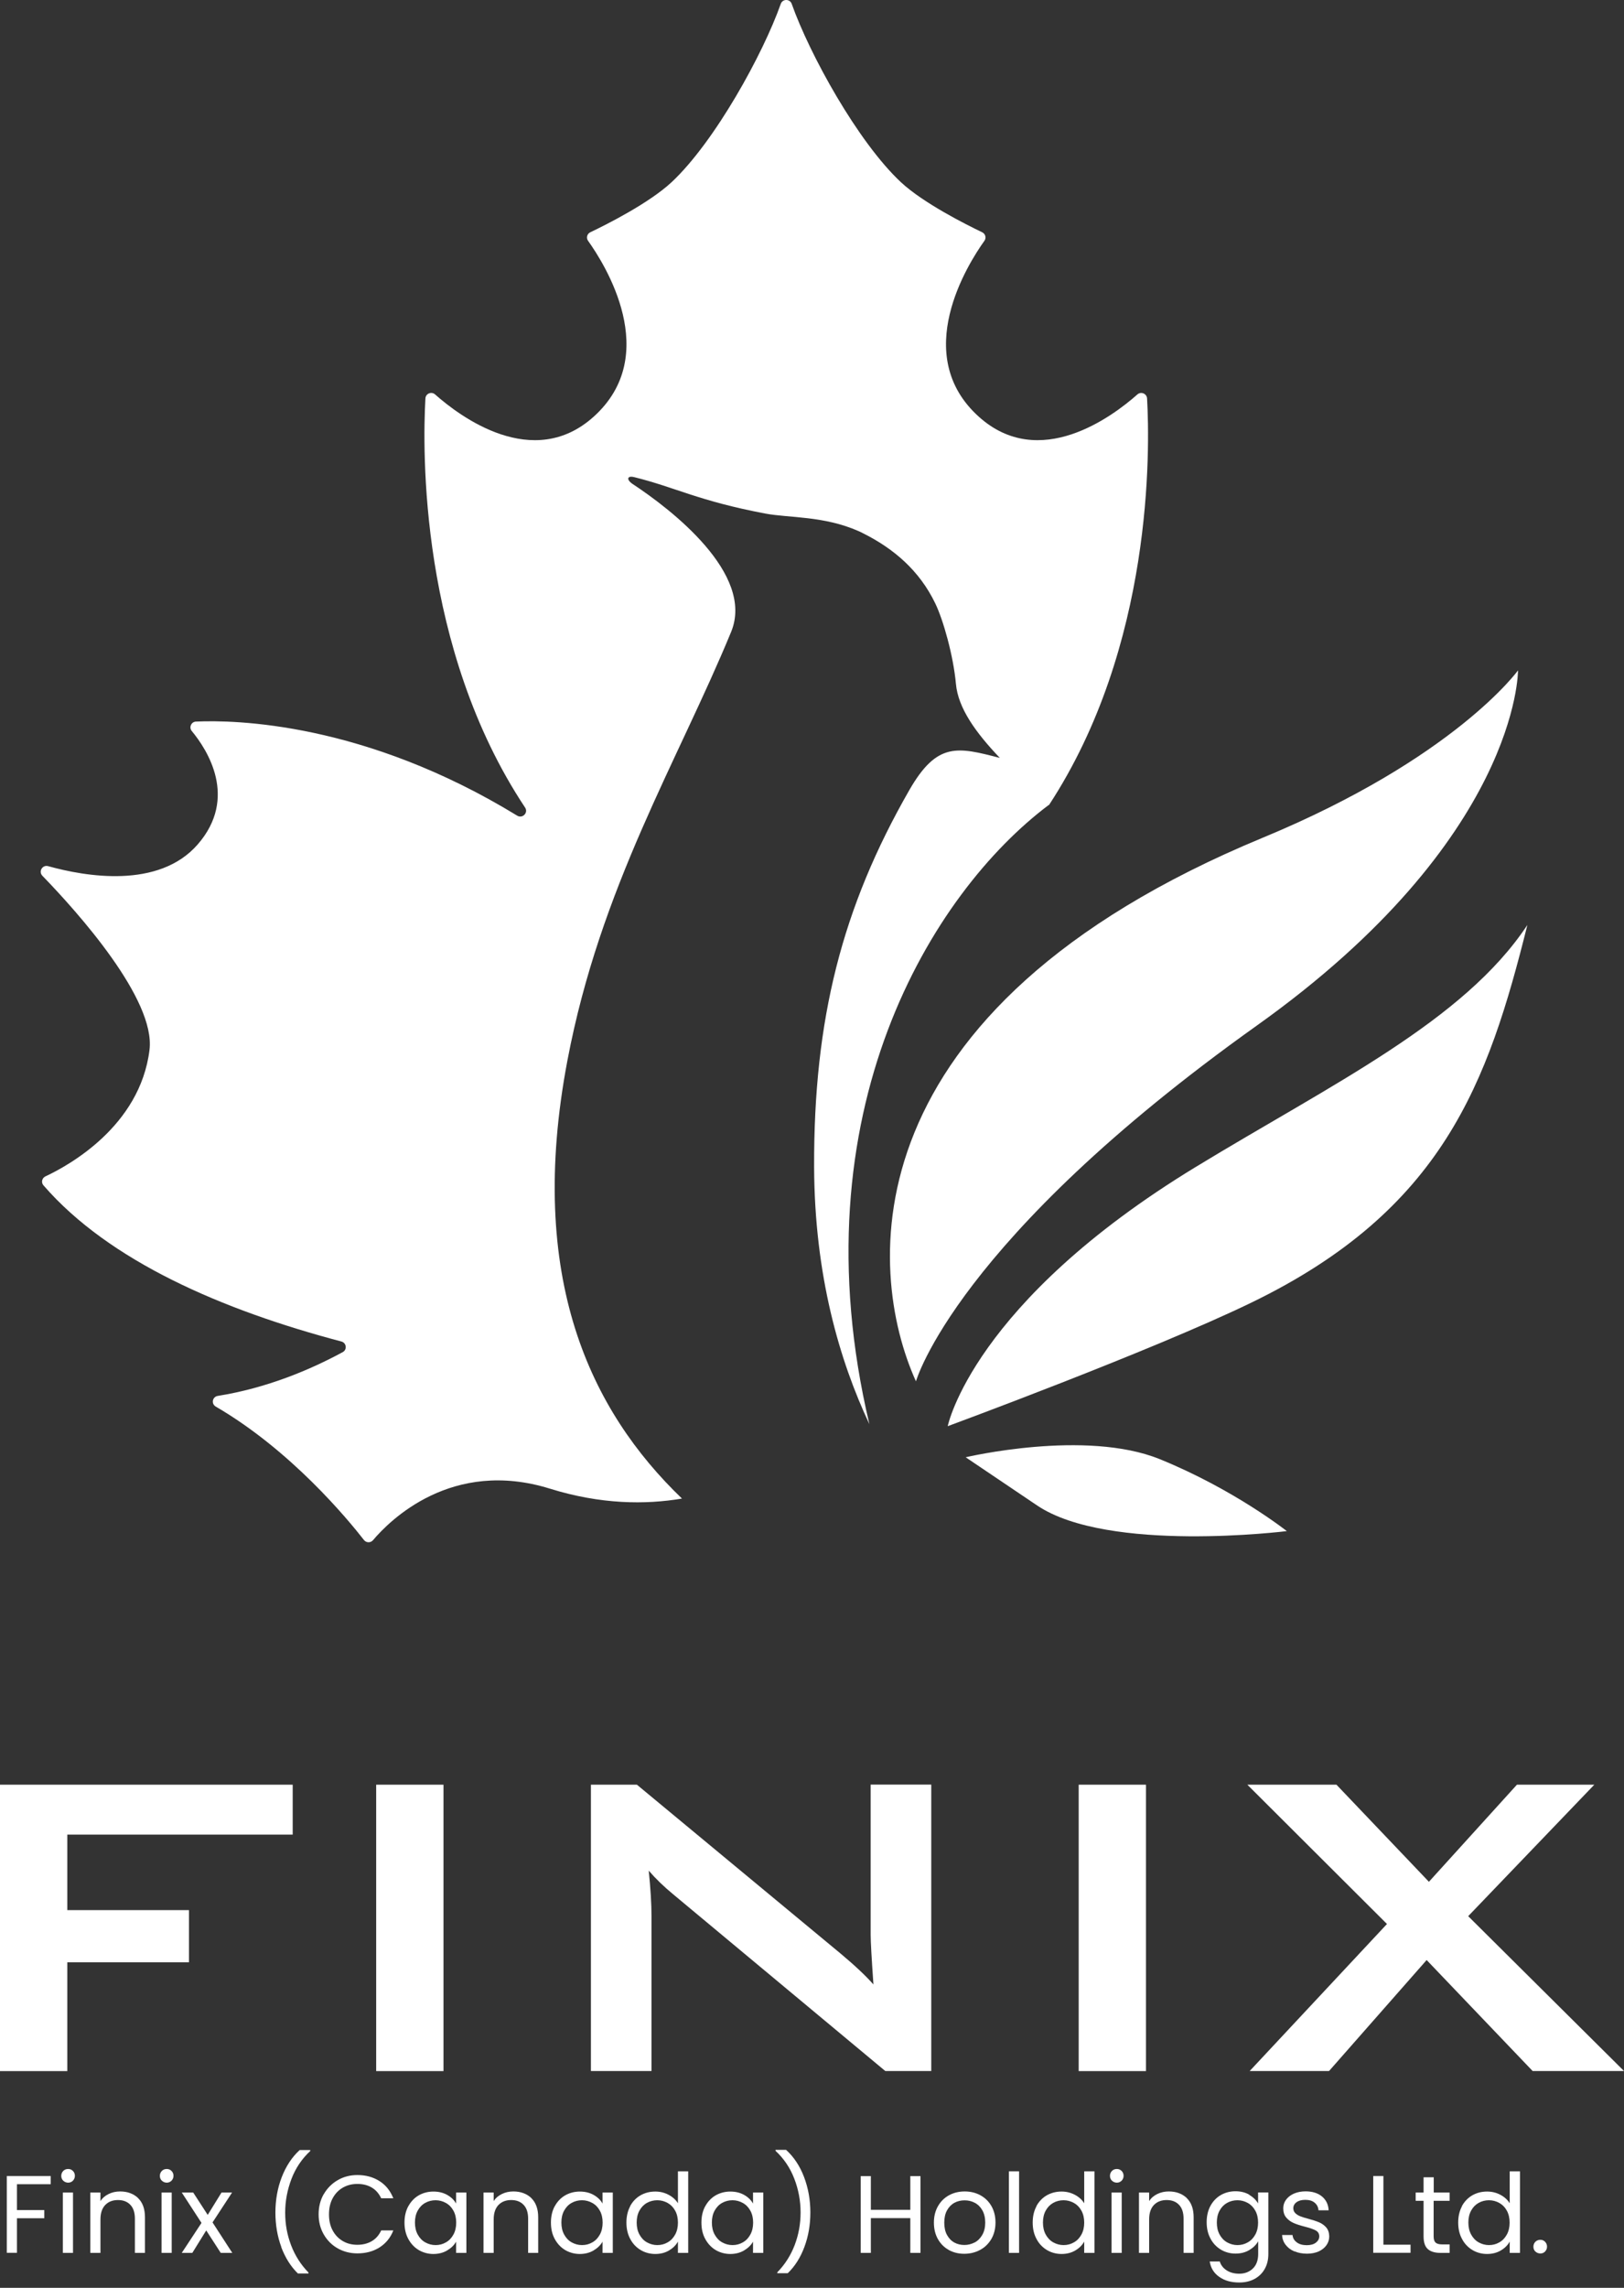
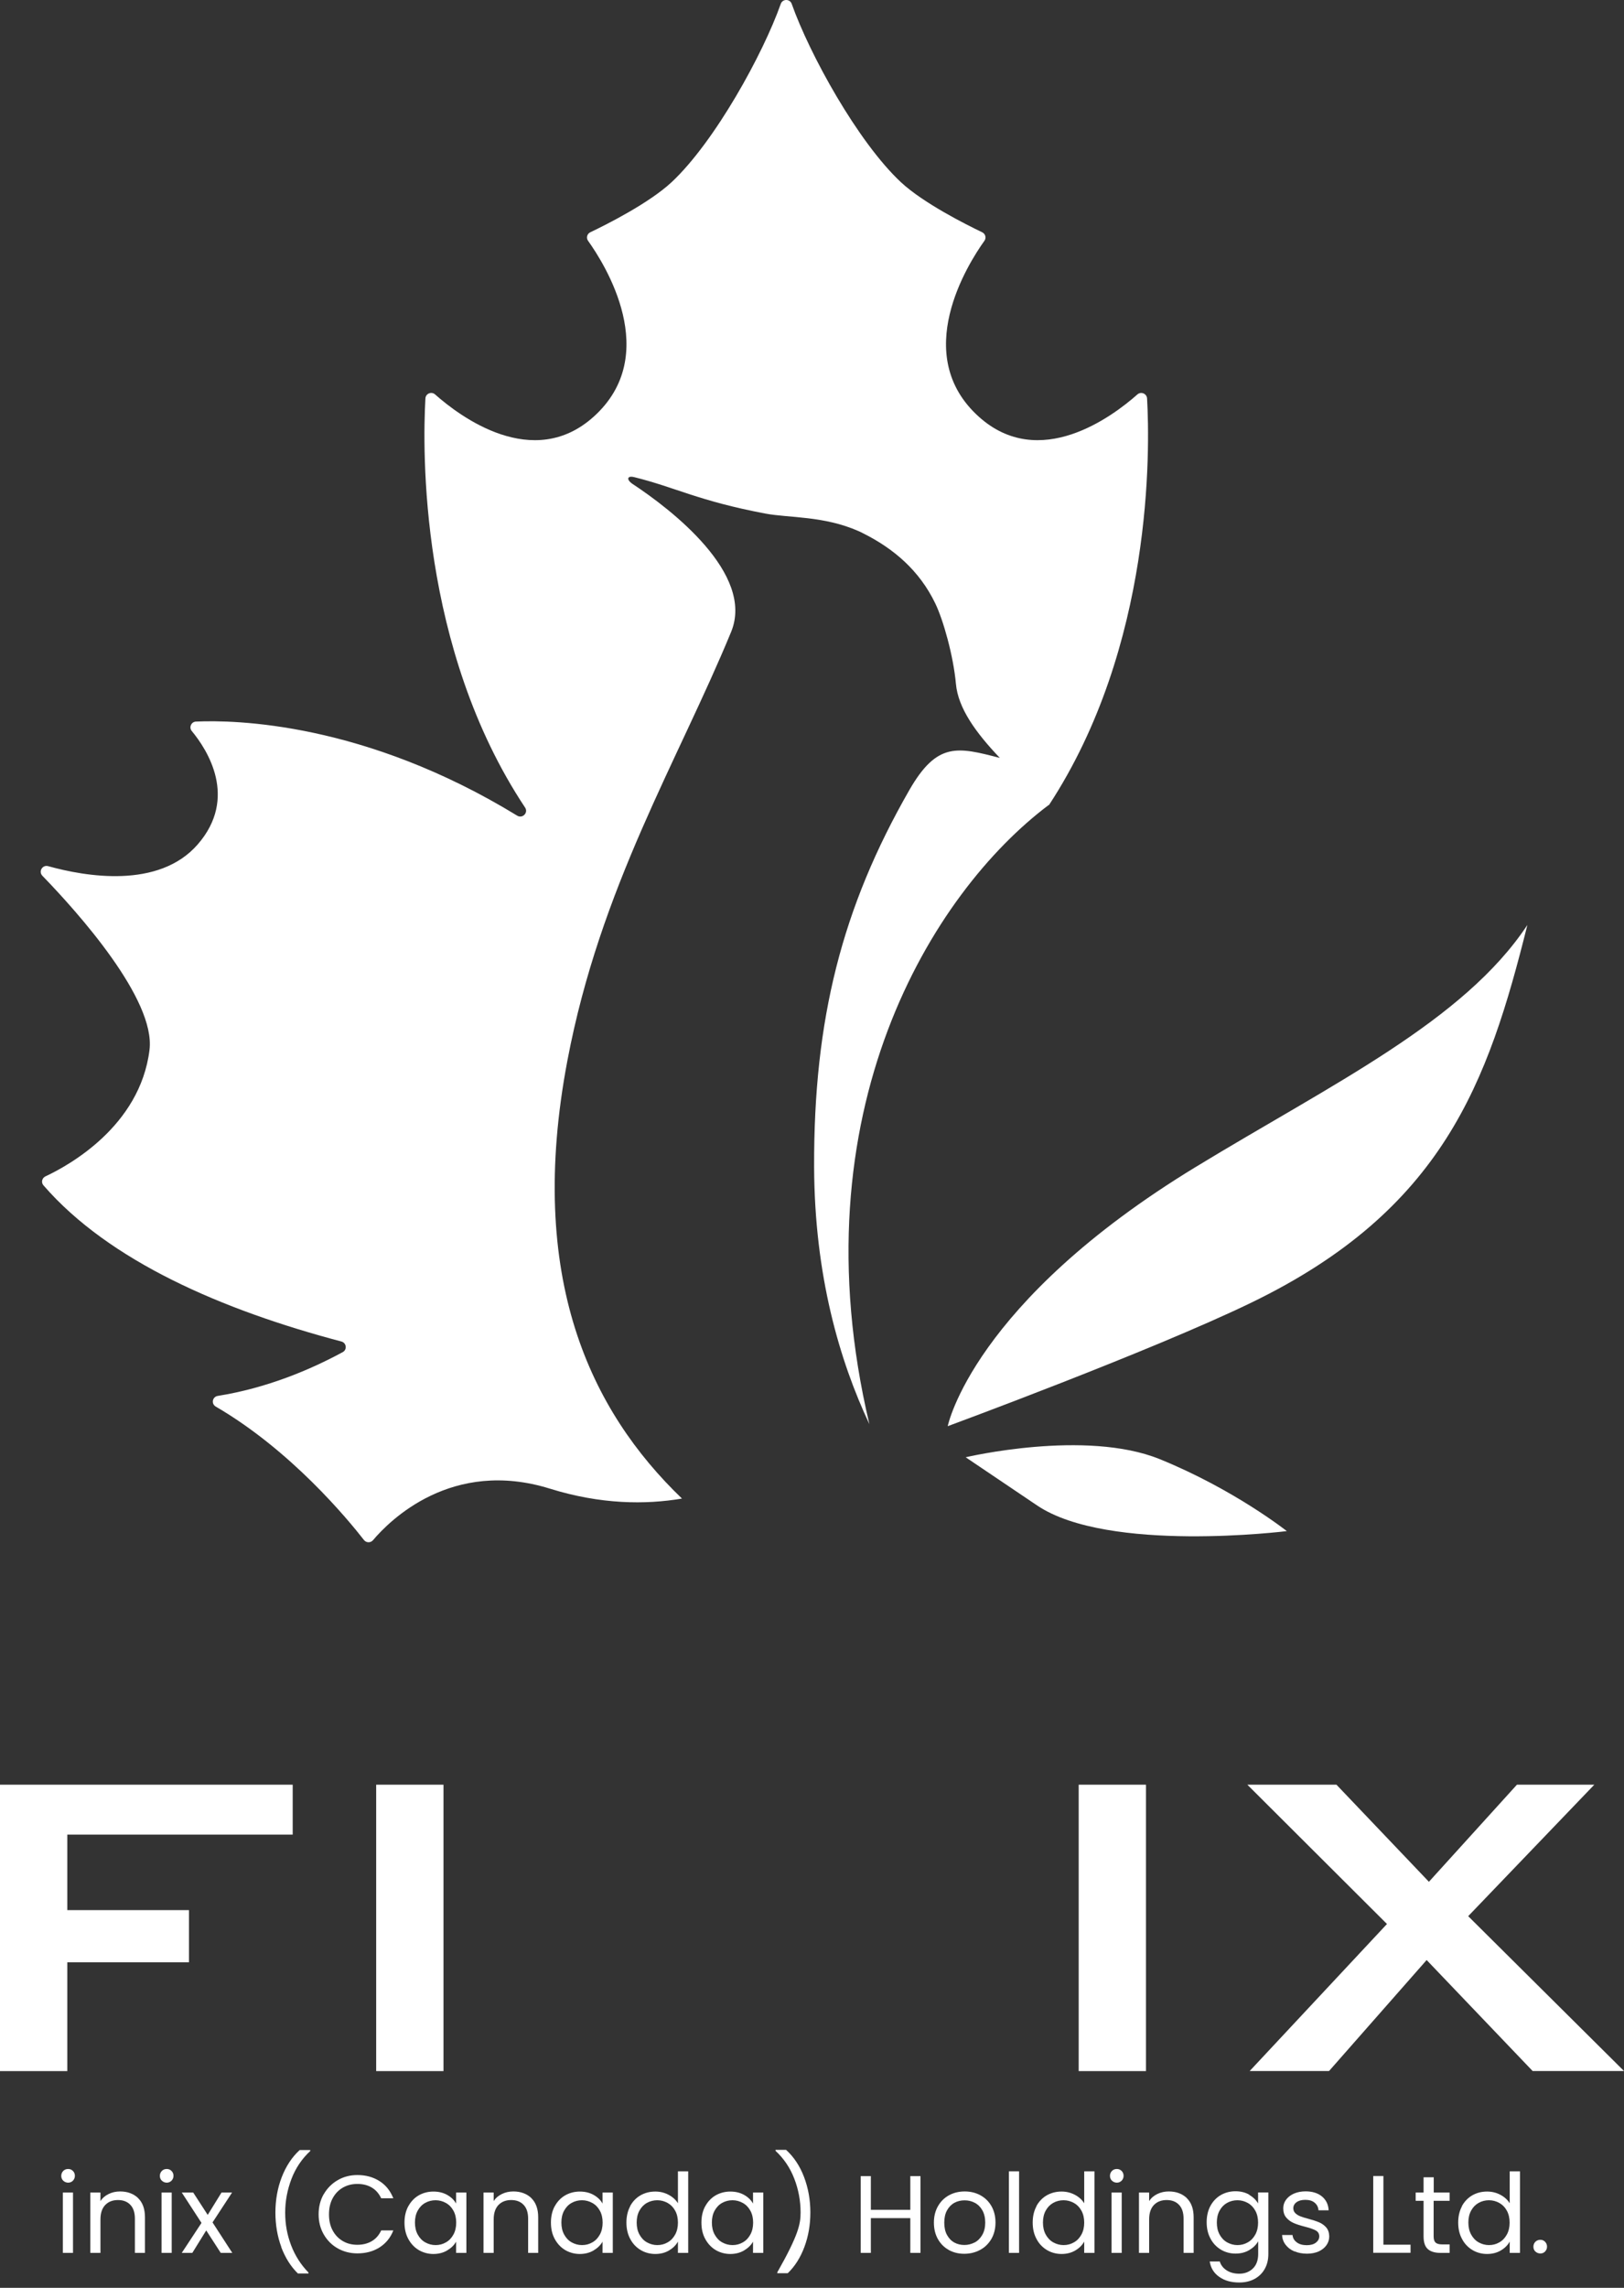
<svg xmlns="http://www.w3.org/2000/svg" width="152" height="214" viewBox="0 0 152 214" fill="none">
  <rect x="0" y="0" width="152" height="214" fill="#333333" stroke="none" />
  <path d="M0 193.728V166.937H27.395V171.606H6.299V178.669H17.687V183.549H6.299V193.728H0Z" fill="white" />
  <path d="M35.209 193.728V166.937H41.508V193.728H35.209Z" fill="white" />
-   <path d="M55.307 193.728V166.937H59.611L78.656 182.717C80.023 183.86 81.048 184.828 81.75 185.623C81.574 183.129 81.491 181.593 81.491 181V166.928H87.162V193.719H82.858L62.973 177.162C62.132 176.467 61.384 175.746 60.719 174.978C60.895 176.705 60.978 178.13 60.978 179.236V193.719H55.307V193.728Z" fill="white" />
  <path d="M100.961 193.728V166.937H107.26V193.728H100.961Z" fill="white" />
  <path d="M116.959 193.728L129.815 179.967L116.746 166.937H125.086L133.741 176.02L141.979 166.937H149.221L137.417 179.236L152.001 193.719H143.448L133.528 183.339L124.394 193.719H116.94L116.959 193.728Z" fill="white" />
-   <path d="M4.747 203.551V204.309H1.588V206.73H4.146V207.489H1.588V210.723H0.637V203.541H4.738L4.747 203.551Z" fill="white" />
  <path d="M5.919 203.98C5.79 203.852 5.734 203.706 5.734 203.523C5.734 203.34 5.799 203.194 5.919 203.066C6.048 202.938 6.196 202.884 6.381 202.884C6.566 202.884 6.704 202.948 6.824 203.066C6.944 203.185 7.009 203.34 7.009 203.523C7.009 203.706 6.944 203.852 6.824 203.98C6.704 204.099 6.556 204.163 6.381 204.163C6.205 204.163 6.048 204.099 5.919 203.98ZM6.833 205.086V210.733H5.882V205.086H6.833Z" fill="white" />
  <path d="M12.921 205.606C13.356 206.027 13.568 206.621 13.568 207.407V210.733H12.626V207.534C12.626 206.968 12.487 206.538 12.201 206.237C11.915 205.935 11.527 205.789 11.037 205.789C10.548 205.789 10.141 205.945 9.846 206.255C9.55 206.566 9.402 207.014 9.402 207.608V210.733H8.451V205.086H9.402V205.89C9.587 205.597 9.846 205.378 10.169 205.223C10.492 205.067 10.843 204.985 11.241 204.985C11.933 204.985 12.497 205.195 12.931 205.606H12.921Z" fill="white" />
  <path d="M15.148 203.98C15.018 203.852 14.963 203.706 14.963 203.523C14.963 203.34 15.027 203.194 15.148 203.066C15.277 202.938 15.425 202.884 15.609 202.884C15.794 202.884 15.933 202.948 16.053 203.066C16.173 203.185 16.238 203.34 16.238 203.523C16.238 203.706 16.173 203.852 16.053 203.98C15.933 204.099 15.785 204.163 15.609 204.163C15.434 204.163 15.277 204.099 15.148 203.98ZM16.071 205.086V210.733H15.12V205.086H16.071Z" fill="white" />
  <path d="M20.66 210.732L19.302 208.631L18 210.732H17.012L18.859 207.927L17.012 205.085H18.083L19.441 207.178L20.734 205.085H21.722L19.893 207.881L21.741 210.732H20.669H20.66Z" fill="white" />
  <path d="M26.331 210.184C25.962 209.188 25.777 208.11 25.777 206.959C25.777 205.807 25.971 204.674 26.369 203.651C26.766 202.628 27.32 201.778 28.049 201.111H29.038V201.202C28.262 201.924 27.671 202.792 27.283 203.806C26.895 204.821 26.692 205.871 26.692 206.968C26.692 208.064 26.877 209.051 27.246 210.02C27.615 210.988 28.16 211.838 28.872 212.569V212.66H27.883C27.218 212.012 26.701 211.189 26.322 210.193L26.331 210.184Z" fill="white" />
  <path d="M30.302 205.241C30.626 204.684 31.06 204.245 31.614 203.925C32.168 203.605 32.778 203.45 33.452 203.45C34.246 203.45 34.93 203.642 35.521 204.017C36.112 204.391 36.537 204.93 36.814 205.625H35.678C35.475 205.195 35.188 204.857 34.81 204.629C34.431 204.4 33.979 204.282 33.452 204.282C32.926 204.282 32.492 204.4 32.085 204.629C31.679 204.866 31.365 205.195 31.134 205.625C30.903 206.054 30.792 206.557 30.792 207.132C30.792 207.708 30.903 208.202 31.134 208.631C31.365 209.06 31.679 209.389 32.085 209.627C32.492 209.865 32.944 209.974 33.452 209.974C33.96 209.974 34.431 209.855 34.81 209.627C35.188 209.399 35.475 209.07 35.678 208.631H36.814C36.546 209.316 36.112 209.846 35.521 210.221C34.93 210.596 34.237 210.778 33.452 210.778C32.778 210.778 32.168 210.623 31.614 210.312C31.06 210.002 30.626 209.563 30.302 209.006C29.979 208.448 29.822 207.818 29.822 207.123C29.822 206.429 29.979 205.789 30.302 205.232V205.241Z" fill="white" />
  <path d="M38.22 206.365C38.46 205.927 38.783 205.589 39.189 205.351C39.605 205.114 40.067 204.995 40.566 204.995C41.064 204.995 41.498 205.104 41.868 205.315C42.237 205.525 42.514 205.799 42.69 206.119V205.086H43.651V210.733H42.69V209.682C42.505 210.011 42.219 210.285 41.849 210.505C41.48 210.724 41.046 210.834 40.556 210.834C40.067 210.834 39.596 210.706 39.18 210.459C38.774 210.212 38.45 209.865 38.21 209.417C37.97 208.97 37.859 208.467 37.859 207.891C37.859 207.316 37.979 206.804 38.21 206.375L38.22 206.365ZM42.441 206.786C42.265 206.466 42.034 206.228 41.739 206.064C41.443 205.899 41.12 205.808 40.769 205.808C40.418 205.808 40.094 205.89 39.799 206.055C39.503 206.219 39.273 206.457 39.097 206.777C38.922 207.096 38.838 207.462 38.838 207.891C38.838 208.321 38.922 208.695 39.097 209.015C39.273 209.335 39.503 209.582 39.799 209.746C40.094 209.911 40.418 210.002 40.769 210.002C41.12 210.002 41.443 209.92 41.739 209.746C42.034 209.582 42.265 209.335 42.441 209.015C42.616 208.695 42.699 208.321 42.699 207.9C42.699 207.48 42.616 207.105 42.441 206.786Z" fill="white" />
  <path d="M49.726 205.606C50.16 206.027 50.373 206.621 50.373 207.407V210.733H49.431V207.534C49.431 206.968 49.292 206.538 49.006 206.237C48.719 205.935 48.331 205.789 47.842 205.789C47.352 205.789 46.946 205.945 46.651 206.255C46.355 206.566 46.207 207.014 46.207 207.608V210.733H45.256V205.086H46.207V205.89C46.392 205.597 46.651 205.378 46.974 205.223C47.297 205.067 47.648 204.985 48.045 204.985C48.738 204.985 49.301 205.195 49.735 205.606H49.726Z" fill="white" />
  <path d="M51.925 206.365C52.165 205.927 52.488 205.589 52.895 205.351C53.31 205.114 53.772 204.995 54.271 204.995C54.769 204.995 55.203 205.104 55.573 205.315C55.942 205.525 56.219 205.799 56.395 206.119V205.086H57.355V210.733H56.395V209.682C56.21 210.011 55.924 210.285 55.554 210.505C55.185 210.724 54.751 210.834 54.261 210.834C53.772 210.834 53.301 210.706 52.885 210.459C52.479 210.212 52.156 209.865 51.915 209.417C51.675 208.97 51.565 208.467 51.565 207.891C51.565 207.316 51.684 206.804 51.915 206.375L51.925 206.365ZM56.146 206.786C55.97 206.466 55.739 206.228 55.444 206.064C55.148 205.899 54.825 205.808 54.474 205.808C54.123 205.808 53.8 205.89 53.504 206.055C53.209 206.219 52.978 206.457 52.802 206.777C52.627 207.096 52.544 207.462 52.544 207.891C52.544 208.321 52.627 208.695 52.802 209.015C52.978 209.335 53.209 209.582 53.504 209.746C53.8 209.911 54.123 210.002 54.474 210.002C54.825 210.002 55.148 209.92 55.444 209.746C55.739 209.582 55.97 209.335 56.146 209.015C56.321 208.695 56.404 208.321 56.404 207.9C56.404 207.48 56.321 207.105 56.146 206.786Z" fill="white" />
  <path d="M58.973 206.365C59.213 205.926 59.536 205.588 59.942 205.351C60.358 205.113 60.82 204.994 61.337 204.994C61.78 204.994 62.196 205.095 62.575 205.296C62.953 205.497 63.249 205.762 63.452 206.091V203.103H64.413V210.733H63.452V209.673C63.267 210.011 62.99 210.285 62.621 210.504C62.251 210.723 61.827 210.833 61.328 210.833C60.829 210.833 60.358 210.705 59.952 210.458C59.545 210.212 59.213 209.865 58.982 209.417C58.742 208.969 58.631 208.467 58.631 207.891C58.631 207.315 58.751 206.804 58.982 206.374L58.973 206.365ZM63.194 206.785C63.018 206.465 62.787 206.228 62.492 206.063C62.196 205.899 61.873 205.808 61.522 205.808C61.171 205.808 60.847 205.89 60.552 206.054C60.256 206.219 60.026 206.456 59.85 206.776C59.675 207.096 59.591 207.461 59.591 207.891C59.591 208.32 59.675 208.695 59.85 209.015C60.026 209.335 60.256 209.581 60.552 209.746C60.847 209.91 61.171 210.002 61.522 210.002C61.873 210.002 62.196 209.919 62.492 209.746C62.787 209.581 63.018 209.335 63.194 209.015C63.369 208.695 63.452 208.32 63.452 207.9C63.452 207.48 63.369 207.105 63.194 206.785Z" fill="white" />
  <path d="M66.011 206.365C66.251 205.927 66.574 205.589 66.98 205.351C67.396 205.114 67.858 204.995 68.357 204.995C68.855 204.995 69.289 205.104 69.659 205.315C70.028 205.525 70.305 205.799 70.481 206.119V205.086H71.442V210.733H70.481V209.682C70.296 210.011 70.01 210.285 69.64 210.505C69.271 210.724 68.837 210.834 68.347 210.834C67.858 210.834 67.387 210.706 66.971 210.459C66.565 210.212 66.242 209.865 66.001 209.417C65.761 208.97 65.65 208.467 65.65 207.891C65.65 207.316 65.77 206.804 66.001 206.375L66.011 206.365ZM70.231 206.786C70.056 206.466 69.825 206.228 69.53 206.064C69.234 205.899 68.911 205.808 68.56 205.808C68.209 205.808 67.885 205.89 67.59 206.055C67.294 206.219 67.064 206.457 66.888 206.777C66.713 207.096 66.629 207.462 66.629 207.891C66.629 208.321 66.713 208.695 66.888 209.015C67.064 209.335 67.294 209.582 67.59 209.746C67.885 209.911 68.209 210.002 68.56 210.002C68.911 210.002 69.234 209.92 69.53 209.746C69.825 209.582 70.056 209.335 70.231 209.015C70.407 208.695 70.49 208.321 70.49 207.9C70.49 207.48 70.407 207.105 70.231 206.786Z" fill="white" />
-   <path d="M72.752 212.642V212.551C73.463 211.82 74.008 210.97 74.378 210.002C74.747 209.033 74.932 208.019 74.932 206.95C74.932 205.881 74.738 204.802 74.341 203.788C73.953 202.774 73.362 201.906 72.586 201.184V201.093H73.574C74.304 201.76 74.867 202.609 75.255 203.633C75.643 204.656 75.846 205.762 75.846 206.941C75.846 208.119 75.662 209.17 75.292 210.166C74.923 211.162 74.406 211.984 73.731 212.633H72.743L72.752 212.642Z" fill="white" />
+   <path d="M72.752 212.642V212.551C74.747 209.033 74.932 208.019 74.932 206.95C74.932 205.881 74.738 204.802 74.341 203.788C73.953 202.774 73.362 201.906 72.586 201.184V201.093H73.574C74.304 201.76 74.867 202.609 75.255 203.633C75.643 204.656 75.846 205.762 75.846 206.941C75.846 208.119 75.662 209.17 75.292 210.166C74.923 211.162 74.406 211.984 73.731 212.633H72.743L72.752 212.642Z" fill="white" />
  <path d="M86.154 203.55V210.732H85.202V207.479H81.508V210.732H80.557V203.55H81.508V206.703H85.202V203.55H86.154Z" fill="white" />
  <path d="M88.805 210.458C88.371 210.221 88.029 209.874 87.78 209.435C87.53 208.987 87.41 208.476 87.41 207.891C87.41 207.306 87.54 206.803 87.789 206.365C88.038 205.926 88.389 205.579 88.823 205.341C89.257 205.104 89.747 204.985 90.292 204.985C90.837 204.985 91.326 205.104 91.76 205.341C92.195 205.579 92.546 205.917 92.795 206.356C93.044 206.794 93.174 207.306 93.174 207.891C93.174 208.476 93.044 208.987 92.786 209.435C92.527 209.874 92.176 210.221 91.724 210.458C91.28 210.696 90.791 210.815 90.246 210.815C89.701 210.815 89.23 210.696 88.796 210.458H88.805ZM91.216 209.764C91.511 209.609 91.751 209.371 91.936 209.051C92.121 208.731 92.213 208.348 92.213 207.9C92.213 207.452 92.121 207.059 91.945 206.749C91.77 206.438 91.529 206.2 91.234 206.045C90.938 205.89 90.624 205.817 90.283 205.817C89.941 205.817 89.618 205.89 89.331 206.045C89.045 206.2 88.814 206.438 88.639 206.749C88.463 207.068 88.38 207.452 88.38 207.9C88.38 208.348 88.463 208.75 88.639 209.06C88.814 209.371 89.036 209.609 89.322 209.764C89.608 209.919 89.922 209.992 90.264 209.992C90.606 209.992 90.92 209.91 91.225 209.755L91.216 209.764Z" fill="white" />
  <path d="M95.381 203.103V210.733H94.43V203.103H95.381Z" fill="white" />
  <path d="M96.998 206.365C97.238 205.926 97.561 205.588 97.968 205.351C98.383 205.113 98.845 204.994 99.362 204.994C99.806 204.994 100.221 205.095 100.6 205.296C100.979 205.497 101.274 205.762 101.478 206.091V203.103H102.438V210.733H101.478V209.673C101.293 210.011 101.016 210.285 100.646 210.504C100.277 210.723 99.852 210.833 99.353 210.833C98.855 210.833 98.383 210.705 97.977 210.458C97.571 210.212 97.238 209.865 97.007 209.417C96.767 208.969 96.656 208.467 96.656 207.891C96.656 207.315 96.776 206.804 97.007 206.374L96.998 206.365ZM101.219 206.785C101.043 206.465 100.813 206.228 100.517 206.063C100.221 205.899 99.898 205.808 99.547 205.808C99.196 205.808 98.873 205.89 98.577 206.054C98.282 206.219 98.051 206.456 97.875 206.776C97.7 207.096 97.617 207.461 97.617 207.891C97.617 208.32 97.7 208.695 97.875 209.015C98.051 209.335 98.282 209.581 98.577 209.746C98.873 209.91 99.196 210.002 99.547 210.002C99.898 210.002 100.221 209.919 100.517 209.746C100.813 209.581 101.043 209.335 101.219 209.015C101.394 208.695 101.478 208.32 101.478 207.9C101.478 207.48 101.394 207.105 101.219 206.785Z" fill="white" />
  <path d="M104.073 203.98C103.944 203.852 103.889 203.706 103.889 203.523C103.889 203.34 103.953 203.194 104.073 203.066C104.203 202.938 104.35 202.884 104.535 202.884C104.72 202.884 104.858 202.948 104.979 203.066C105.099 203.185 105.163 203.34 105.163 203.523C105.163 203.706 105.099 203.852 104.979 203.98C104.858 204.099 104.711 204.163 104.535 204.163C104.36 204.163 104.203 204.099 104.073 203.98ZM104.988 205.086V210.733H104.036V205.086H104.988Z" fill="white" />
  <path d="M111.074 205.606C111.508 206.027 111.72 206.621 111.72 207.407V210.733H110.778V207.534C110.778 206.968 110.64 206.538 110.353 206.237C110.067 205.935 109.679 205.789 109.19 205.789C108.7 205.789 108.294 205.945 107.998 206.255C107.703 206.566 107.555 207.014 107.555 207.608V210.733H106.604V205.086H107.555V205.89C107.74 205.597 107.998 205.378 108.321 205.223C108.645 205.067 108.996 204.985 109.393 204.985C110.086 204.985 110.649 205.195 111.083 205.606H111.074Z" fill="white" />
  <path d="M116.92 205.305C117.29 205.515 117.567 205.789 117.752 206.109V205.077H118.712V210.851C118.712 211.363 118.601 211.829 118.38 212.222C118.158 212.624 117.844 212.935 117.428 213.163C117.013 213.392 116.532 213.501 115.987 213.501C115.239 213.501 114.611 213.328 114.112 212.971C113.614 212.624 113.318 212.14 113.226 211.537H114.168C114.269 211.884 114.491 212.158 114.814 212.368C115.138 212.578 115.535 212.679 115.987 212.679C116.505 212.679 116.929 212.514 117.262 212.195C117.594 211.875 117.761 211.418 117.761 210.833V209.645C117.576 209.974 117.299 210.248 116.929 210.468C116.56 210.687 116.135 210.797 115.636 210.797C115.138 210.797 114.667 210.669 114.26 210.422C113.854 210.175 113.521 209.828 113.29 209.38C113.05 208.933 112.939 208.43 112.939 207.854C112.939 207.279 113.06 206.767 113.29 206.338C113.531 205.899 113.854 205.561 114.26 205.323C114.676 205.086 115.138 204.967 115.636 204.967C116.135 204.967 116.56 205.077 116.929 205.287L116.92 205.305ZM117.493 206.785C117.317 206.465 117.087 206.228 116.791 206.063C116.495 205.899 116.172 205.808 115.821 205.808C115.47 205.808 115.147 205.89 114.851 206.054C114.556 206.219 114.325 206.456 114.149 206.776C113.974 207.096 113.891 207.461 113.891 207.891C113.891 208.32 113.974 208.695 114.149 209.015C114.325 209.335 114.556 209.581 114.851 209.746C115.147 209.91 115.47 210.002 115.821 210.002C116.172 210.002 116.495 209.919 116.791 209.746C117.087 209.581 117.317 209.335 117.493 209.015C117.668 208.695 117.752 208.32 117.752 207.9C117.752 207.48 117.668 207.105 117.493 206.785Z" fill="white" />
  <path d="M121.151 210.596C120.8 210.449 120.532 210.239 120.329 209.974C120.125 209.709 120.015 209.408 119.996 209.06H120.975C121.003 209.344 121.132 209.572 121.372 209.746C121.612 209.929 121.926 210.011 122.314 210.011C122.675 210.011 122.961 209.929 123.164 209.773C123.367 209.618 123.478 209.417 123.478 209.179C123.478 208.942 123.367 208.75 123.146 208.631C122.924 208.512 122.582 208.393 122.111 208.275C121.686 208.165 121.345 208.055 121.077 207.937C120.809 207.818 120.578 207.653 120.393 207.434C120.199 207.215 120.107 206.913 120.107 206.557C120.107 206.264 120.19 206.009 120.366 205.762C120.541 205.524 120.781 205.332 121.104 205.186C121.428 205.049 121.788 204.976 122.194 204.976C122.822 204.976 123.34 205.131 123.728 205.451C124.115 205.771 124.328 206.2 124.356 206.749H123.404C123.386 206.456 123.266 206.219 123.044 206.036C122.822 205.853 122.536 205.771 122.167 205.771C121.825 205.771 121.557 205.844 121.354 205.99C121.151 206.137 121.049 206.328 121.049 206.557C121.049 206.74 121.114 206.895 121.234 207.014C121.354 207.132 121.511 207.233 121.696 207.306C121.88 207.379 122.139 207.461 122.462 207.544C122.869 207.653 123.201 207.763 123.46 207.873C123.718 207.982 123.94 208.138 124.125 208.348C124.309 208.558 124.402 208.841 124.411 209.179C124.411 209.49 124.328 209.764 124.152 210.011C123.977 210.257 123.737 210.449 123.423 210.596C123.109 210.733 122.748 210.806 122.333 210.806C121.899 210.806 121.502 210.733 121.16 210.586L121.151 210.596Z" fill="white" />
  <path d="M129.481 209.965H132.021V210.723H128.529V203.541H129.481V209.965Z" fill="white" />
  <path d="M134.183 205.853V209.179C134.183 209.453 134.238 209.645 134.358 209.764C134.478 209.874 134.682 209.938 134.977 209.938H135.679V210.733H134.829C134.303 210.733 133.906 210.614 133.638 210.376C133.37 210.139 133.241 209.737 133.241 209.189V205.862H132.502V205.086H133.241V203.66H134.192V205.086H135.679V205.862H134.192L134.183 205.853Z" fill="white" />
  <path d="M136.824 206.365C137.064 205.926 137.388 205.588 137.794 205.351C138.21 205.113 138.671 204.994 139.189 204.994C139.632 204.994 140.048 205.095 140.426 205.296C140.805 205.497 141.101 205.762 141.304 206.091V203.103H142.264V210.733H141.304V209.673C141.119 210.011 140.842 210.285 140.472 210.504C140.103 210.723 139.678 210.833 139.179 210.833C138.681 210.833 138.21 210.705 137.803 210.458C137.397 210.212 137.064 209.865 136.833 209.417C136.593 208.969 136.482 208.467 136.482 207.891C136.482 207.315 136.602 206.804 136.833 206.374L136.824 206.365ZM141.036 206.785C140.86 206.465 140.629 206.228 140.334 206.063C140.038 205.899 139.715 205.808 139.364 205.808C139.013 205.808 138.69 205.89 138.394 206.054C138.099 206.219 137.868 206.456 137.692 206.776C137.517 207.096 137.434 207.461 137.434 207.891C137.434 208.32 137.517 208.695 137.692 209.015C137.868 209.335 138.099 209.581 138.394 209.746C138.69 209.91 139.013 210.002 139.364 210.002C139.715 210.002 140.038 209.919 140.334 209.746C140.629 209.581 140.86 209.335 141.036 209.015C141.211 208.695 141.294 208.32 141.294 207.9C141.294 207.48 141.211 207.105 141.036 206.785Z" fill="white" />
  <path d="M143.706 210.605C143.577 210.486 143.521 210.331 143.521 210.148C143.521 209.965 143.586 209.819 143.706 209.691C143.836 209.572 143.983 209.508 144.168 209.508C144.353 209.508 144.491 209.572 144.611 209.691C144.731 209.819 144.796 209.965 144.796 210.148C144.796 210.331 144.731 210.477 144.611 210.605C144.491 210.733 144.344 210.787 144.168 210.787C143.993 210.787 143.836 210.723 143.706 210.605Z" fill="white" />
  <path d="M98.171 75.317C107.943 60.423 107.629 42.002 107.361 37.269C107.333 36.821 106.798 36.593 106.456 36.894C104.128 38.959 97.284 44.086 91.613 38.978C85.194 33.203 90.588 24.687 92.14 22.521C92.334 22.247 92.232 21.873 91.927 21.726C90.422 21.005 86.413 18.994 84.317 17.039C80.271 13.256 75.755 5.042 74.102 0.363C73.935 -0.121 73.243 -0.121 73.076 0.363C71.423 5.042 66.907 13.256 62.861 17.039C60.764 18.994 56.765 21.005 55.251 21.726C54.946 21.873 54.844 22.247 55.038 22.521C56.59 24.687 61.984 33.194 55.565 38.978C49.884 44.086 43.05 38.959 40.722 36.894C40.38 36.593 39.844 36.812 39.817 37.269C39.549 42.02 39.226 60.606 49.145 75.536C49.469 76.021 48.905 76.596 48.407 76.295C34.118 67.559 21.991 67.331 18.343 67.496C17.899 67.514 17.668 68.035 17.945 68.373C19.414 70.145 22.296 74.623 18.509 78.981C14.851 83.184 7.98 81.987 4.507 81.019C3.971 80.873 3.583 81.512 3.962 81.914C7.278 85.332 14.584 93.482 13.992 98.215C13.106 105.37 6.382 109.043 4.248 110.039C3.925 110.194 3.833 110.606 4.064 110.871C10.224 117.979 20.836 122.548 31.948 125.481C32.428 125.609 32.511 126.24 32.077 126.477C29.038 128.122 25.002 129.831 20.384 130.571C19.876 130.653 19.747 131.302 20.19 131.567C27.256 135.679 32.566 142.13 34.063 144.048C34.275 144.323 34.691 144.332 34.912 144.067C36.473 142.221 42.283 136.4 51.454 139.242C56.239 140.732 60.423 140.75 63.831 140.174C55.287 131.969 49.247 119.551 53.108 99.193C56.183 82.983 63.452 71.187 68.43 59.107C70.666 53.68 62.797 47.631 59.213 45.273C58.622 44.88 58.668 44.46 59.37 44.634C63.212 45.584 65.364 46.854 71.654 48.042C73.852 48.453 77.103 48.243 80.355 49.678C80.355 49.678 80.558 49.76 80.881 49.934C83.624 51.322 86.053 53.351 87.54 56.448C88.279 57.974 89.231 61.319 89.471 63.968C89.674 66.234 91.318 68.519 93.581 70.895C89.628 69.871 87.716 69.369 85.111 73.901C78.803 84.893 76.152 95.355 76.198 109.153C76.235 119.323 78.59 127.309 81.37 133.212C74.462 104.027 87.272 83.468 98.153 75.299L98.171 75.317Z" fill="white" />
  <path d="M111.951 109.134C91.031 121.853 88.703 133.403 88.703 133.403C88.703 133.403 107.739 126.386 117.086 121.863C135.06 113.173 139.271 101.285 142.957 86.519C137.008 95.51 124.724 101.367 111.951 109.134Z" fill="white" />
-   <path d="M117.632 95.931C142.2 78.433 142.08 62.707 142.08 62.707C142.08 62.707 136.178 70.913 118.186 78.36C79.237 94.478 81.029 118.82 85.73 129.209C85.73 129.209 89.443 116.015 117.632 95.931Z" fill="white" />
  <path d="M90.394 136.318L97.063 140.814C103.732 145.309 120.44 143.217 120.44 143.217C120.44 143.217 115.526 139.324 108.562 136.492C101.598 133.659 90.394 136.309 90.394 136.309V136.318Z" fill="white" />
</svg>